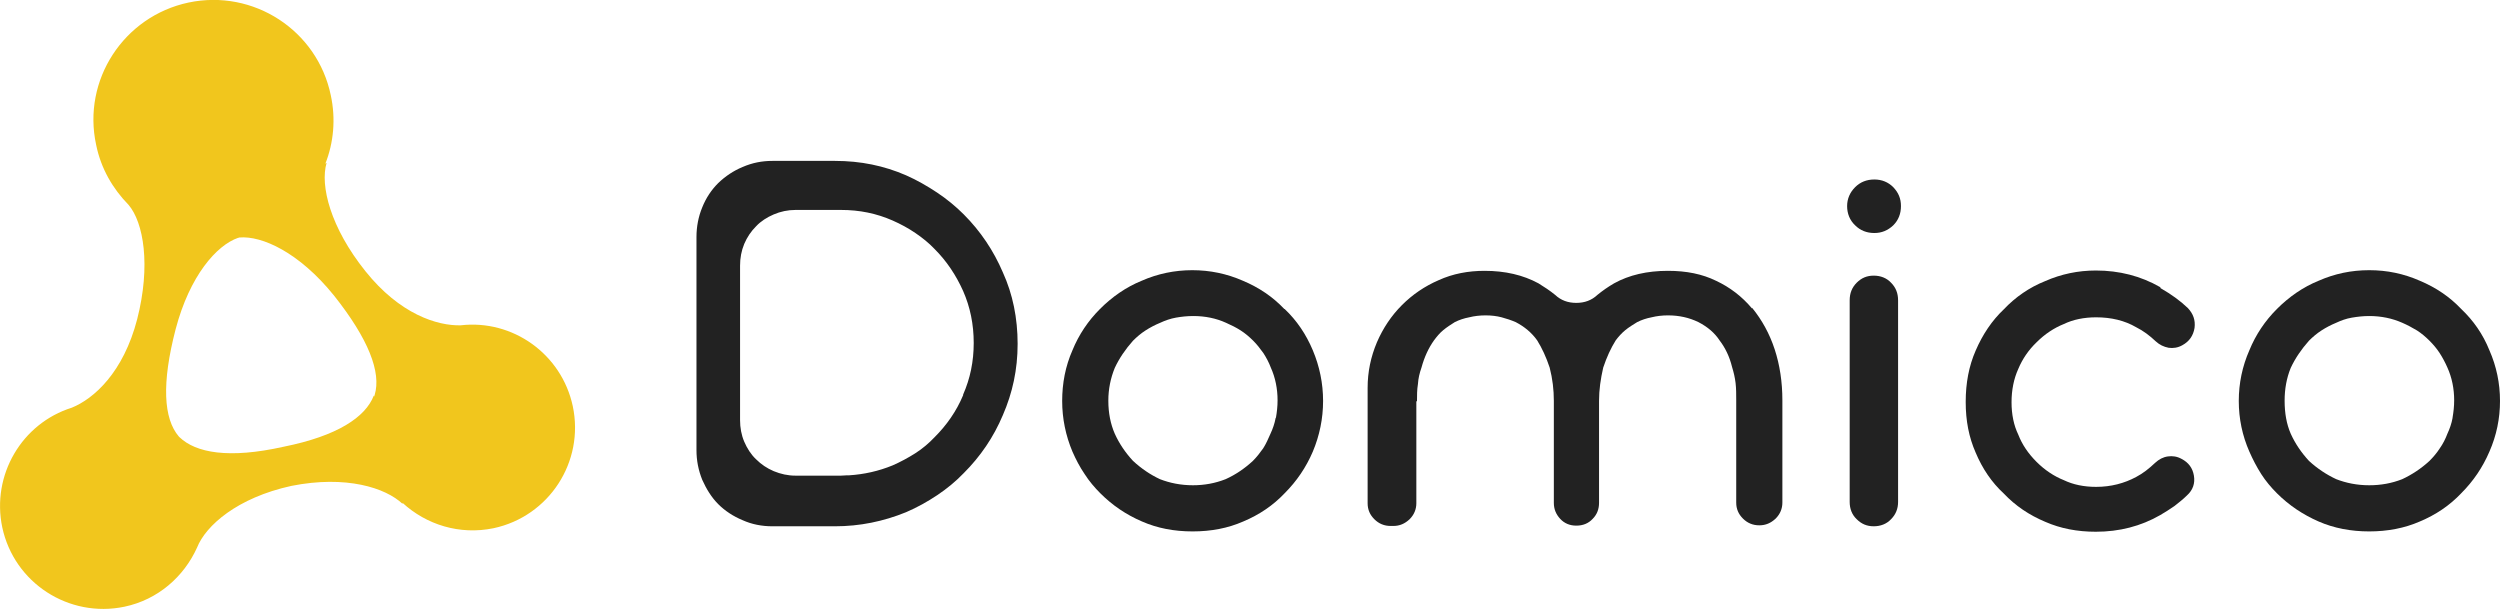
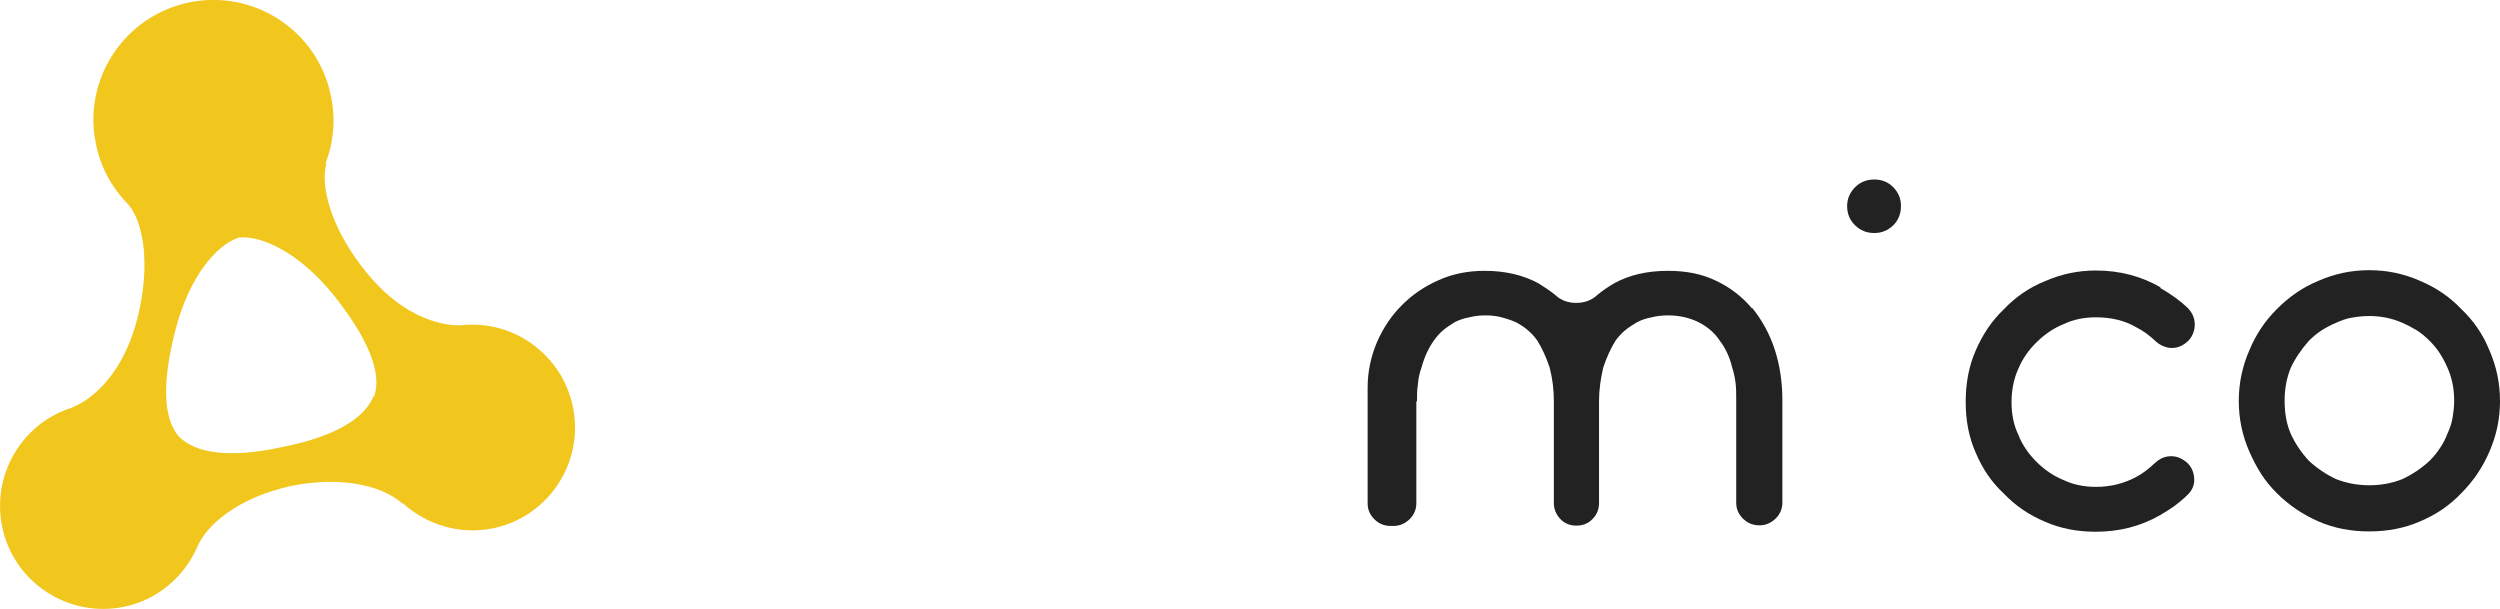
<svg xmlns="http://www.w3.org/2000/svg" id="_レイヤー_2" data-name="レイヤー 2" viewBox="0 0 78 19">
  <defs>
    <style>
      .cls-1 {
        fill: #f1c61d;
      }

      .cls-1, .cls-2 {
        stroke-width: 0px;
      }

      .cls-2 {
        fill: #222;
      }
    </style>
  </defs>
  <g id="_1" data-name="1">
    <g>
      <g>
-         <path class="cls-2" d="M30.07,6.69c-.25-.25-.53-.48-.83-.68s-.63-.39-.97-.54c-.69-.3-1.42-.45-2.22-.45h-1.95c-.33,0-.63.06-.93.19-.29.12-.54.29-.76.5-.21.21-.38.46-.5.76-.12.29-.18.6-.18.93v6.64c0,.33.06.63.18.93.13.29.29.55.5.76.21.21.47.38.76.5.29.13.6.19.93.19h1.95c.77,0,1.51-.15,2.22-.44.35-.15.67-.33.97-.53.3-.2.58-.43.83-.69.52-.52.93-1.12,1.22-1.81.3-.69.46-1.42.46-2.22s-.15-1.55-.46-2.23c-.29-.68-.7-1.29-1.22-1.81ZM30.05,12.33c-.21.5-.51.93-.89,1.31-.18.19-.38.36-.6.5-.22.14-.46.27-.71.38-.44.18-.89.28-1.36.31h-.07s-.18.01-.18.01h-1.42c-.24,0-.46-.05-.68-.14-.21-.09-.39-.21-.55-.37-.16-.15-.28-.34-.37-.55-.09-.21-.13-.44-.13-.67v-4.82c0-.24.04-.46.13-.68.09-.21.21-.39.37-.55.15-.16.34-.28.55-.37.21-.09.44-.14.68-.14h1.42c.58,0,1.11.11,1.61.33.25.11.49.24.71.39.22.15.42.31.6.5.38.38.67.82.89,1.31.22.5.33,1.04.33,1.62s-.11,1.11-.33,1.61Z" />
-         <path class="cls-2" d="M40.07,9.64c-.36-.38-.79-.67-1.29-.88-.5-.22-1.03-.33-1.58-.33s-1.08.11-1.58.33c-.49.2-.92.5-1.3.88-.37.37-.66.8-.86,1.29-.22.5-.32,1.03-.32,1.58s.11,1.08.32,1.58c.11.25.23.48.38.7.14.22.31.42.49.6.38.38.81.67,1.3.88.48.21,1,.31,1.58.31s1.1-.1,1.58-.31c.5-.21.93-.5,1.29-.88.38-.38.67-.81.88-1.3.21-.5.32-1.03.32-1.58s-.11-1.08-.32-1.58c-.21-.5-.5-.93-.88-1.29ZM39.8,13.04c-.03.17-.09.34-.16.49-.07.16-.14.32-.23.46-.1.14-.2.27-.32.39-.26.24-.54.43-.85.57-.33.13-.67.19-1.02.19-.38,0-.72-.07-1.03-.19-.3-.14-.58-.33-.84-.57-.24-.26-.43-.54-.57-.85-.13-.3-.2-.64-.2-1.03,0-.36.07-.7.2-1.02.14-.3.33-.58.57-.85.12-.12.25-.23.39-.32.14-.09.29-.17.46-.24.15-.07.32-.13.49-.16.17-.03.35-.05.54-.05.37,0,.71.07,1.02.21.16.07.32.15.46.24.14.09.27.2.39.32.12.12.22.25.32.39.09.14.17.29.23.45.14.31.21.66.21,1.02,0,.19-.02.36-.05.54Z" />
        <path class="cls-2" d="M54.66,9.62c-.31-.37-.69-.66-1.12-.86-.43-.21-.92-.31-1.5-.31-.65,0-1.21.13-1.68.39-.19.11-.36.23-.52.36-.18.17-.4.25-.66.25s-.48-.08-.66-.25c-.16-.13-.34-.25-.52-.36-.48-.26-1.04-.39-1.68-.39-.51,0-.99.09-1.43.29-.44.19-.82.45-1.15.78-.33.33-.59.72-.78,1.16-.19.45-.29.92-.29,1.42v3.6c0,.2.07.36.21.5.14.14.31.21.51.21h.08c.2,0,.36-.07.51-.21.14-.14.21-.31.21-.5v-3.18h.02c0-.18,0-.36.03-.54.01-.17.05-.34.11-.51.09-.33.22-.61.39-.85.09-.12.18-.23.29-.32.11-.09.23-.17.36-.25.14-.07.29-.12.45-.15.16-.04.33-.06.51-.06s.35.02.5.06c.15.04.3.09.44.15.27.14.5.33.67.57.15.24.28.52.39.85.09.35.13.69.13,1.04v3.18c0,.2.07.36.2.5.13.14.3.21.5.21.21,0,.38-.07.51-.21.14-.14.2-.31.2-.5v-3.18c0-.35.05-.69.13-1.04.11-.33.24-.61.39-.85.09-.12.19-.23.3-.32.11-.09.24-.17.37-.25.14-.07.29-.12.45-.15.16-.04.33-.06.51-.06.35,0,.66.07.95.21.29.15.51.34.66.57.17.22.31.5.39.83.05.16.09.33.11.5.02.17.02.35.02.54v3.19c0,.2.07.36.21.5.14.14.31.21.51.21s.36-.07.51-.21c.14-.14.21-.31.21-.5v-3.19c0-.57-.08-1.1-.24-1.59-.16-.49-.4-.92-.7-1.29Z" />
-         <path class="cls-2" d="M58.46,8.6c-.21,0-.38.07-.53.22-.15.15-.22.33-.22.55v6.29c0,.21.07.4.22.54.15.15.32.22.53.22s.4-.07.54-.22c.15-.15.22-.33.22-.54v-6.29c0-.22-.07-.4-.22-.55-.14-.15-.33-.22-.54-.22Z" />
        <path class="cls-2" d="M58.48,5.6c-.24,0-.44.08-.6.24-.16.16-.25.36-.25.59s.08.44.25.6c.16.16.36.24.6.24.23,0,.42-.08.59-.24.16-.16.24-.36.24-.6s-.08-.42-.24-.59c-.16-.16-.36-.24-.59-.24Z" />
        <path class="cls-2" d="M67.4,8.96c-.61-.35-1.28-.52-2.01-.52-.55,0-1.08.11-1.58.33-.5.2-.93.5-1.29.88-.37.35-.66.78-.88,1.29-.21.48-.31,1.01-.31,1.6s.1,1.1.31,1.58c.21.5.5.93.88,1.28.36.38.79.67,1.29.88.48.21,1,.31,1.58.31.73,0,1.4-.17,2.01-.52.15-.09.3-.18.44-.28.14-.11.27-.21.39-.33.19-.17.26-.38.22-.62-.04-.24-.17-.41-.38-.52-.14-.08-.29-.1-.43-.08-.15.02-.28.09-.4.2-.19.18-.38.33-.59.44-.37.2-.79.31-1.25.31-.38,0-.72-.07-1.01-.21-.3-.12-.59-.31-.85-.57-.26-.26-.45-.54-.57-.85-.14-.29-.21-.63-.21-1.01s.07-.73.21-1.04c.13-.31.32-.59.57-.83.26-.26.55-.45.85-.57.29-.14.63-.21,1.01-.21.47,0,.89.1,1.25.31.22.11.42.26.61.44.12.11.25.17.4.2.14.02.29,0,.43-.08.22-.12.34-.3.38-.54.03-.24-.04-.44-.21-.62-.24-.23-.52-.43-.85-.62Z" />
        <path class="cls-2" d="M77.67,10.93c-.2-.5-.5-.93-.88-1.29-.36-.38-.79-.67-1.29-.88-.5-.22-1.02-.33-1.58-.33s-1.08.11-1.58.33c-.49.2-.92.5-1.3.88-.37.37-.66.8-.86,1.29-.22.5-.33,1.03-.33,1.58s.11,1.08.33,1.58c.11.25.23.48.37.7.14.22.31.42.49.6.38.38.82.67,1.3.88.48.21,1.01.31,1.58.31s1.1-.1,1.58-.31c.5-.21.93-.5,1.29-.88.38-.38.67-.81.88-1.3.22-.5.33-1.03.33-1.58s-.11-1.08-.33-1.58ZM76.52,13.04c-.03.17-.09.34-.16.49-.06.16-.14.32-.24.46-.09.14-.2.27-.32.39-.26.24-.55.43-.85.57-.33.13-.67.19-1.03.19-.38,0-.72-.07-1.03-.19-.3-.14-.59-.33-.85-.57-.24-.26-.43-.54-.57-.85-.13-.3-.19-.64-.19-1.03,0-.36.06-.7.19-1.02.14-.3.33-.58.57-.85.12-.12.25-.23.39-.32.14-.09.29-.17.46-.24.15-.07.31-.13.49-.16.18-.03.35-.05.54-.05.37,0,.71.07,1.03.21.16.07.31.15.46.24.14.09.27.2.39.32.12.12.23.25.32.39.09.14.17.29.24.45.14.31.21.66.21,1.02,0,.19-.02.36-.05.54Z" />
      </g>
      <path class="cls-1" d="M14.38,10.15c-.74.02-1.91-.35-2.98-1.69-1.09-1.36-1.42-2.67-1.21-3.38l-.04.03c.26-.66.33-1.4.17-2.14C9.9.95,7.91-.35,5.88.08c-2.02.43-3.32,2.42-2.88,4.44.15.74.52,1.37,1.01,1.87h0c.47.55.7,1.89.27,3.57-.43,1.66-1.35,2.48-2.04,2.76-1.56.49-2.51,2.1-2.17,3.73.37,1.74,2.08,2.84,3.81,2.48,1.05-.22,1.86-.94,2.27-1.85h0c.27-.68,1.25-1.55,2.94-1.92,1.71-.34,2.94.06,3.47.56v-.03c.74.68,1.78,1.01,2.84.79,1.73-.37,2.84-2.07,2.47-3.81-.35-1.63-1.88-2.71-3.5-2.52M11.66,12.35c-.26.66-1.12,1.25-2.82,1.59-1.7.38-2.73.19-3.24-.3h0s-.02-.02-.02-.02h0c-.48-.56-.54-1.66-.1-3.35.44-1.67,1.28-2.62,1.95-2.85h.01s.03-.01.03-.01c.7-.06,1.86.46,2.95,1.81,1.08,1.36,1.48,2.4,1.27,3.1h0s-.02.06-.02.06v-.03Z" />
    </g>
  </g>
</svg>